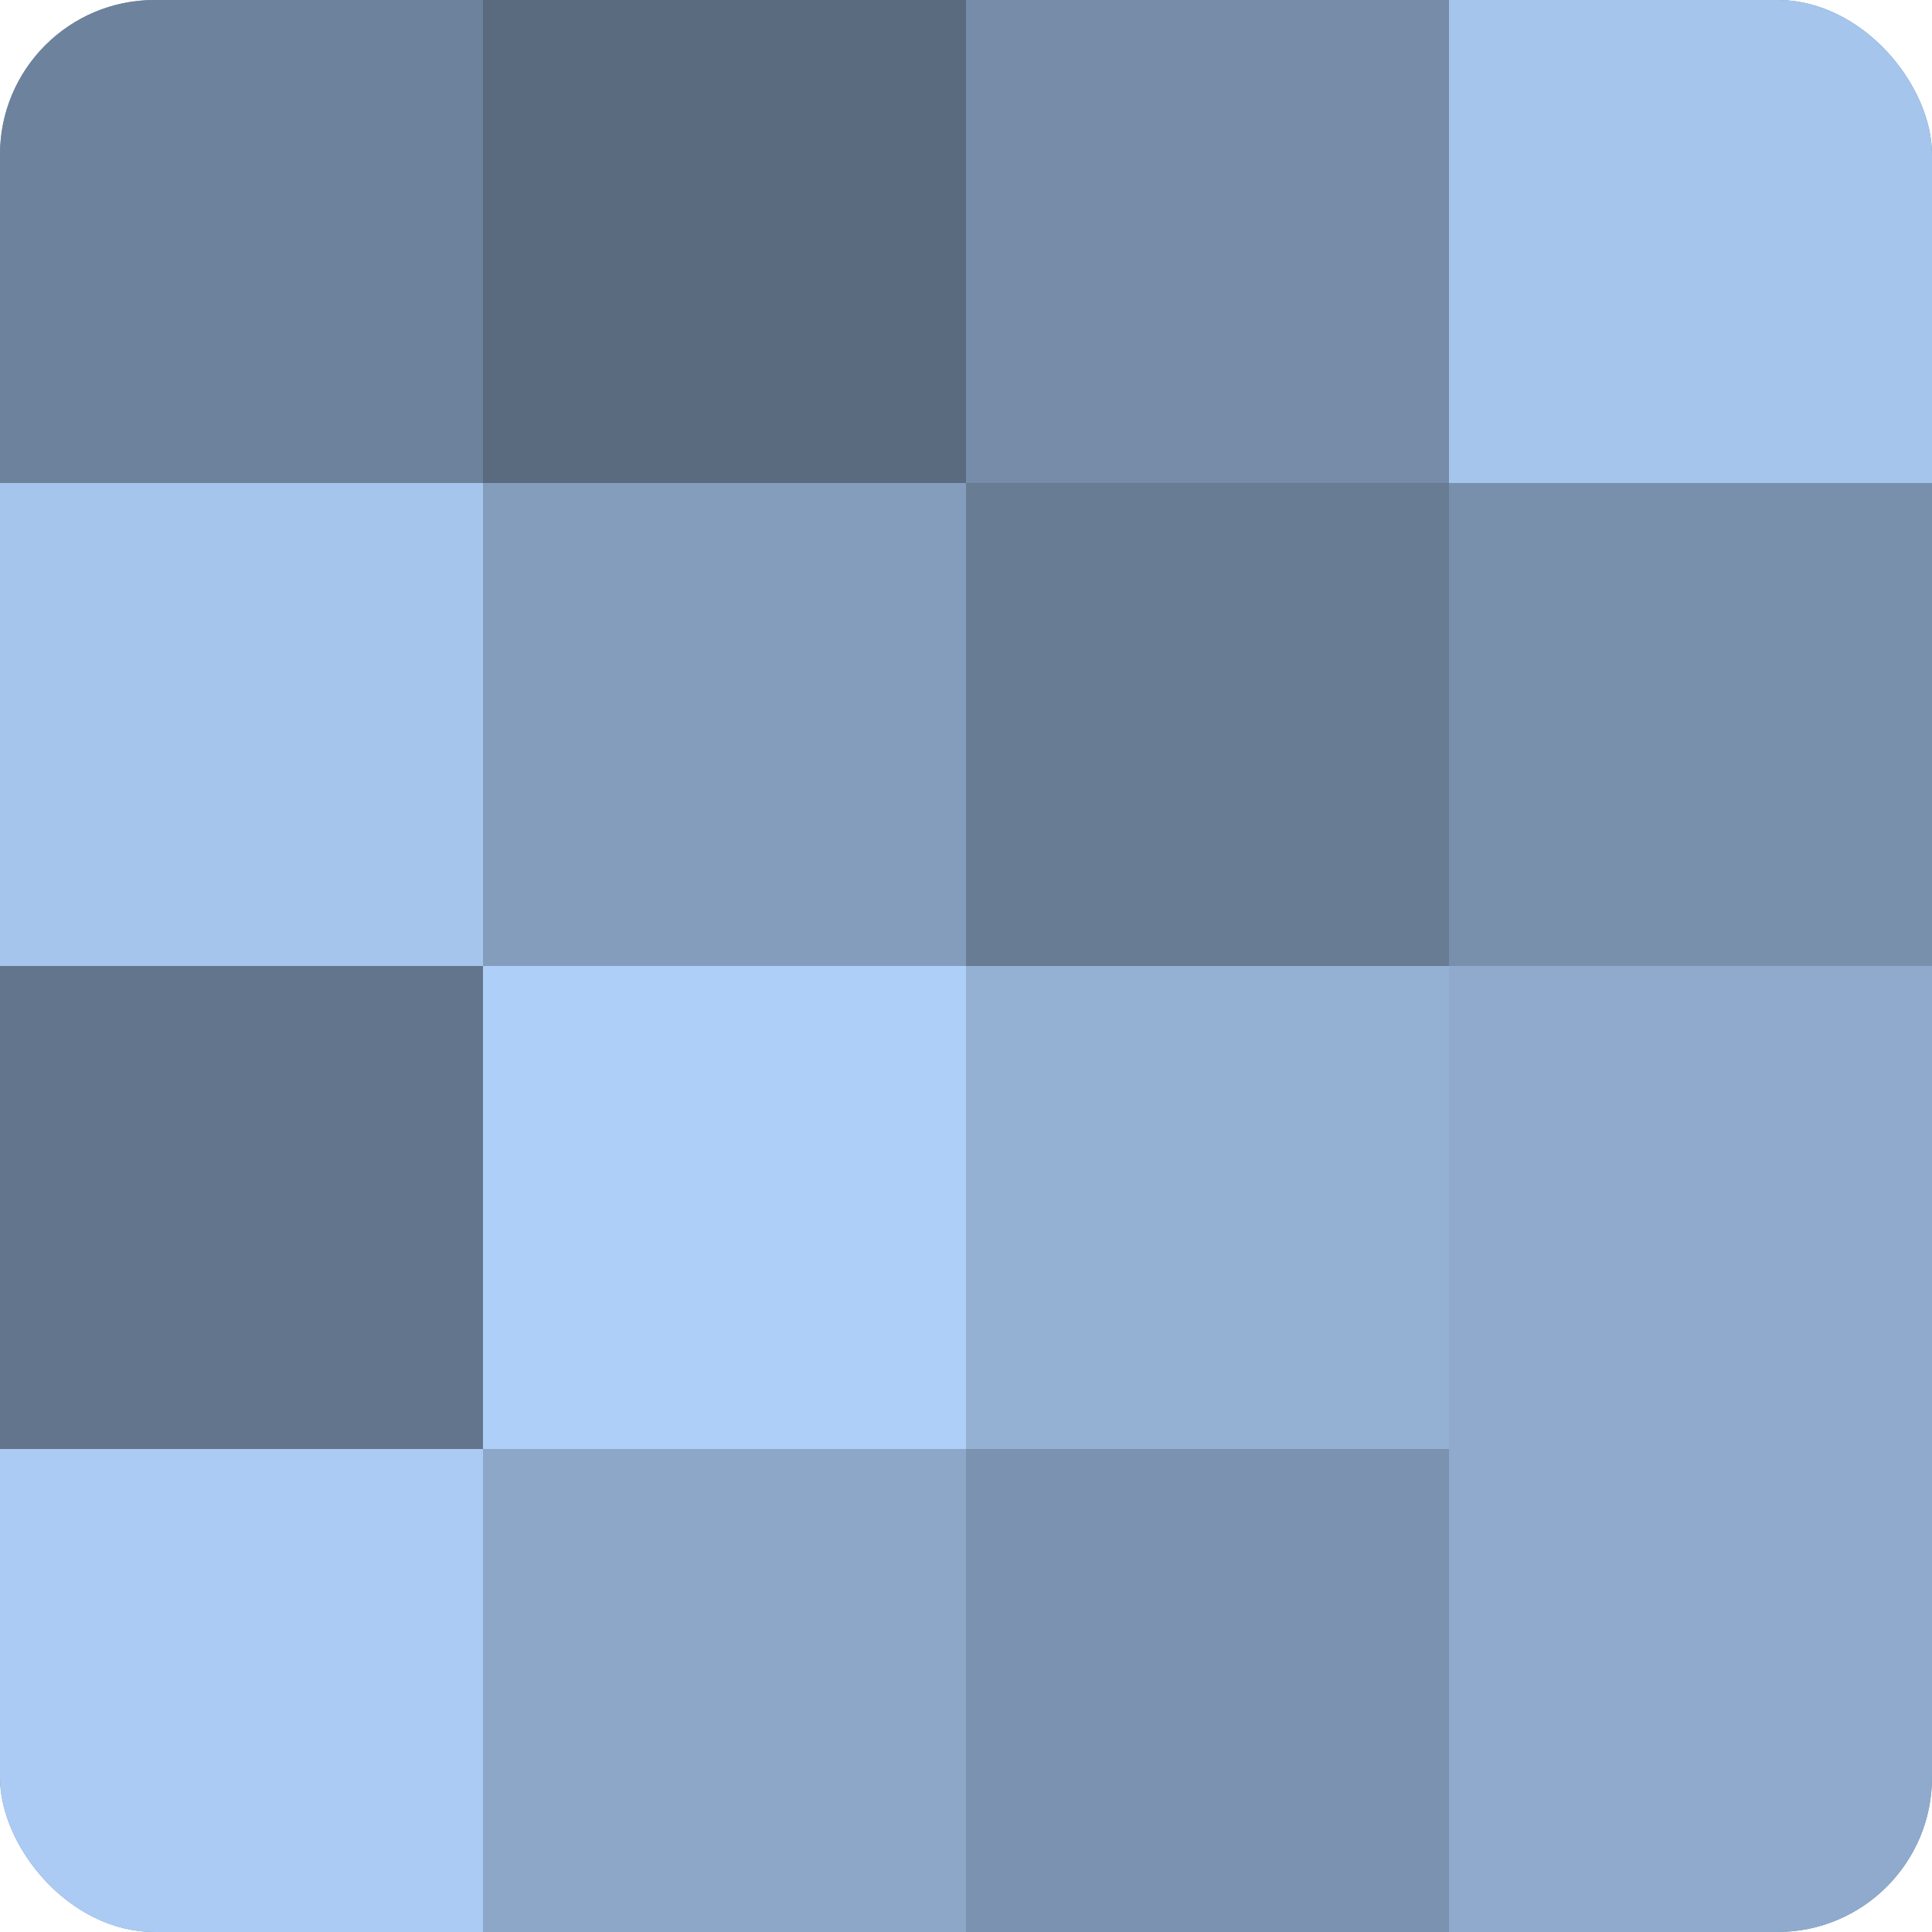
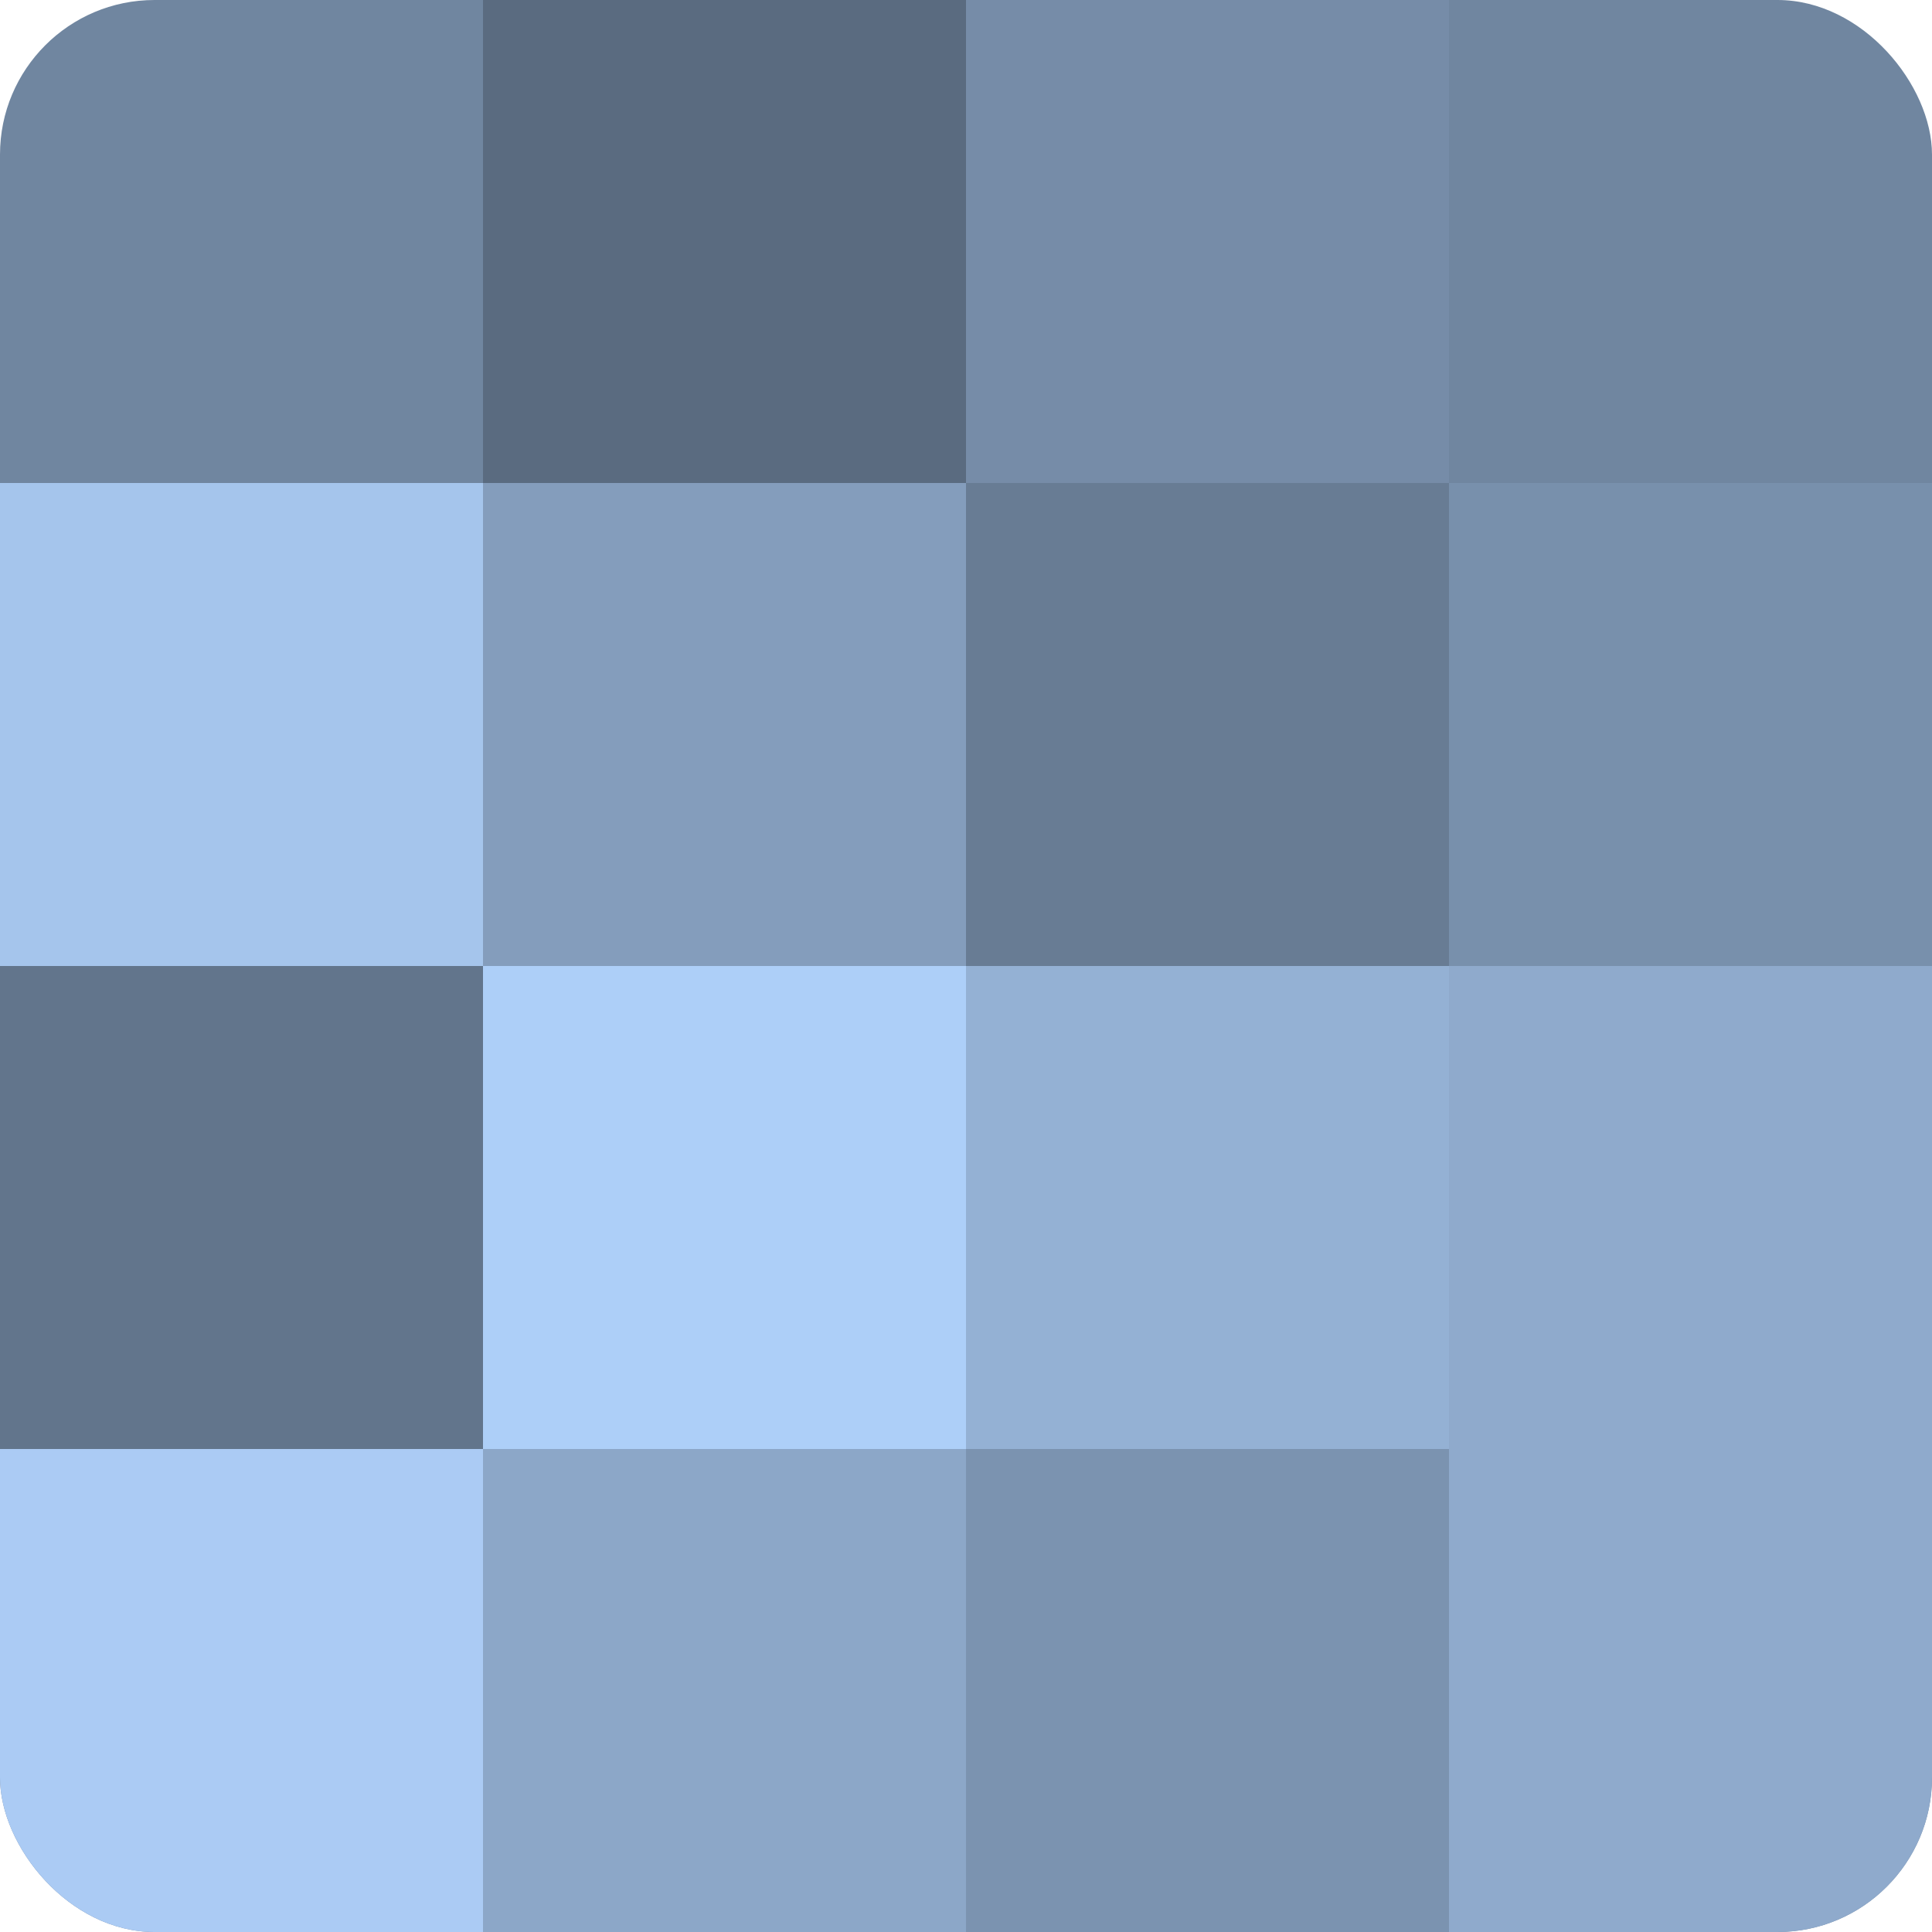
<svg xmlns="http://www.w3.org/2000/svg" width="60" height="60" viewBox="0 0 100 100" preserveAspectRatio="xMidYMid meet">
  <defs>
    <clipPath id="c" width="100" height="100">
      <rect width="100" height="100" rx="8" ry="8" />
    </clipPath>
  </defs>
  <g clip-path="url(#c)">
    <rect width="100" height="100" fill="#7086a0" />
-     <rect width="25" height="25" fill="#6d829c" />
    <rect y="25" width="25" height="25" fill="#a5c5ec" />
    <rect y="50" width="25" height="25" fill="#62758c" />
    <rect y="75" width="25" height="25" fill="#abcbf4" />
    <rect x="25" width="25" height="25" fill="#5a6b80" />
    <rect x="25" y="25" width="25" height="25" fill="#849dbc" />
    <rect x="25" y="50" width="25" height="25" fill="#adcff8" />
    <rect x="25" y="75" width="25" height="25" fill="#8ca7c8" />
    <rect x="50" width="25" height="25" fill="#768ca8" />
    <rect x="50" y="25" width="25" height="25" fill="#687c94" />
    <rect x="50" y="50" width="25" height="25" fill="#94b1d4" />
    <rect x="50" y="75" width="25" height="25" fill="#7b93b0" />
-     <rect x="75" width="25" height="25" fill="#a5c5ec" />
    <rect x="75" y="25" width="25" height="25" fill="#7890ac" />
    <rect x="75" y="50" width="25" height="25" fill="#8faacc" />
    <rect x="75" y="75" width="25" height="25" fill="#8faacc" />
  </g>
</svg>